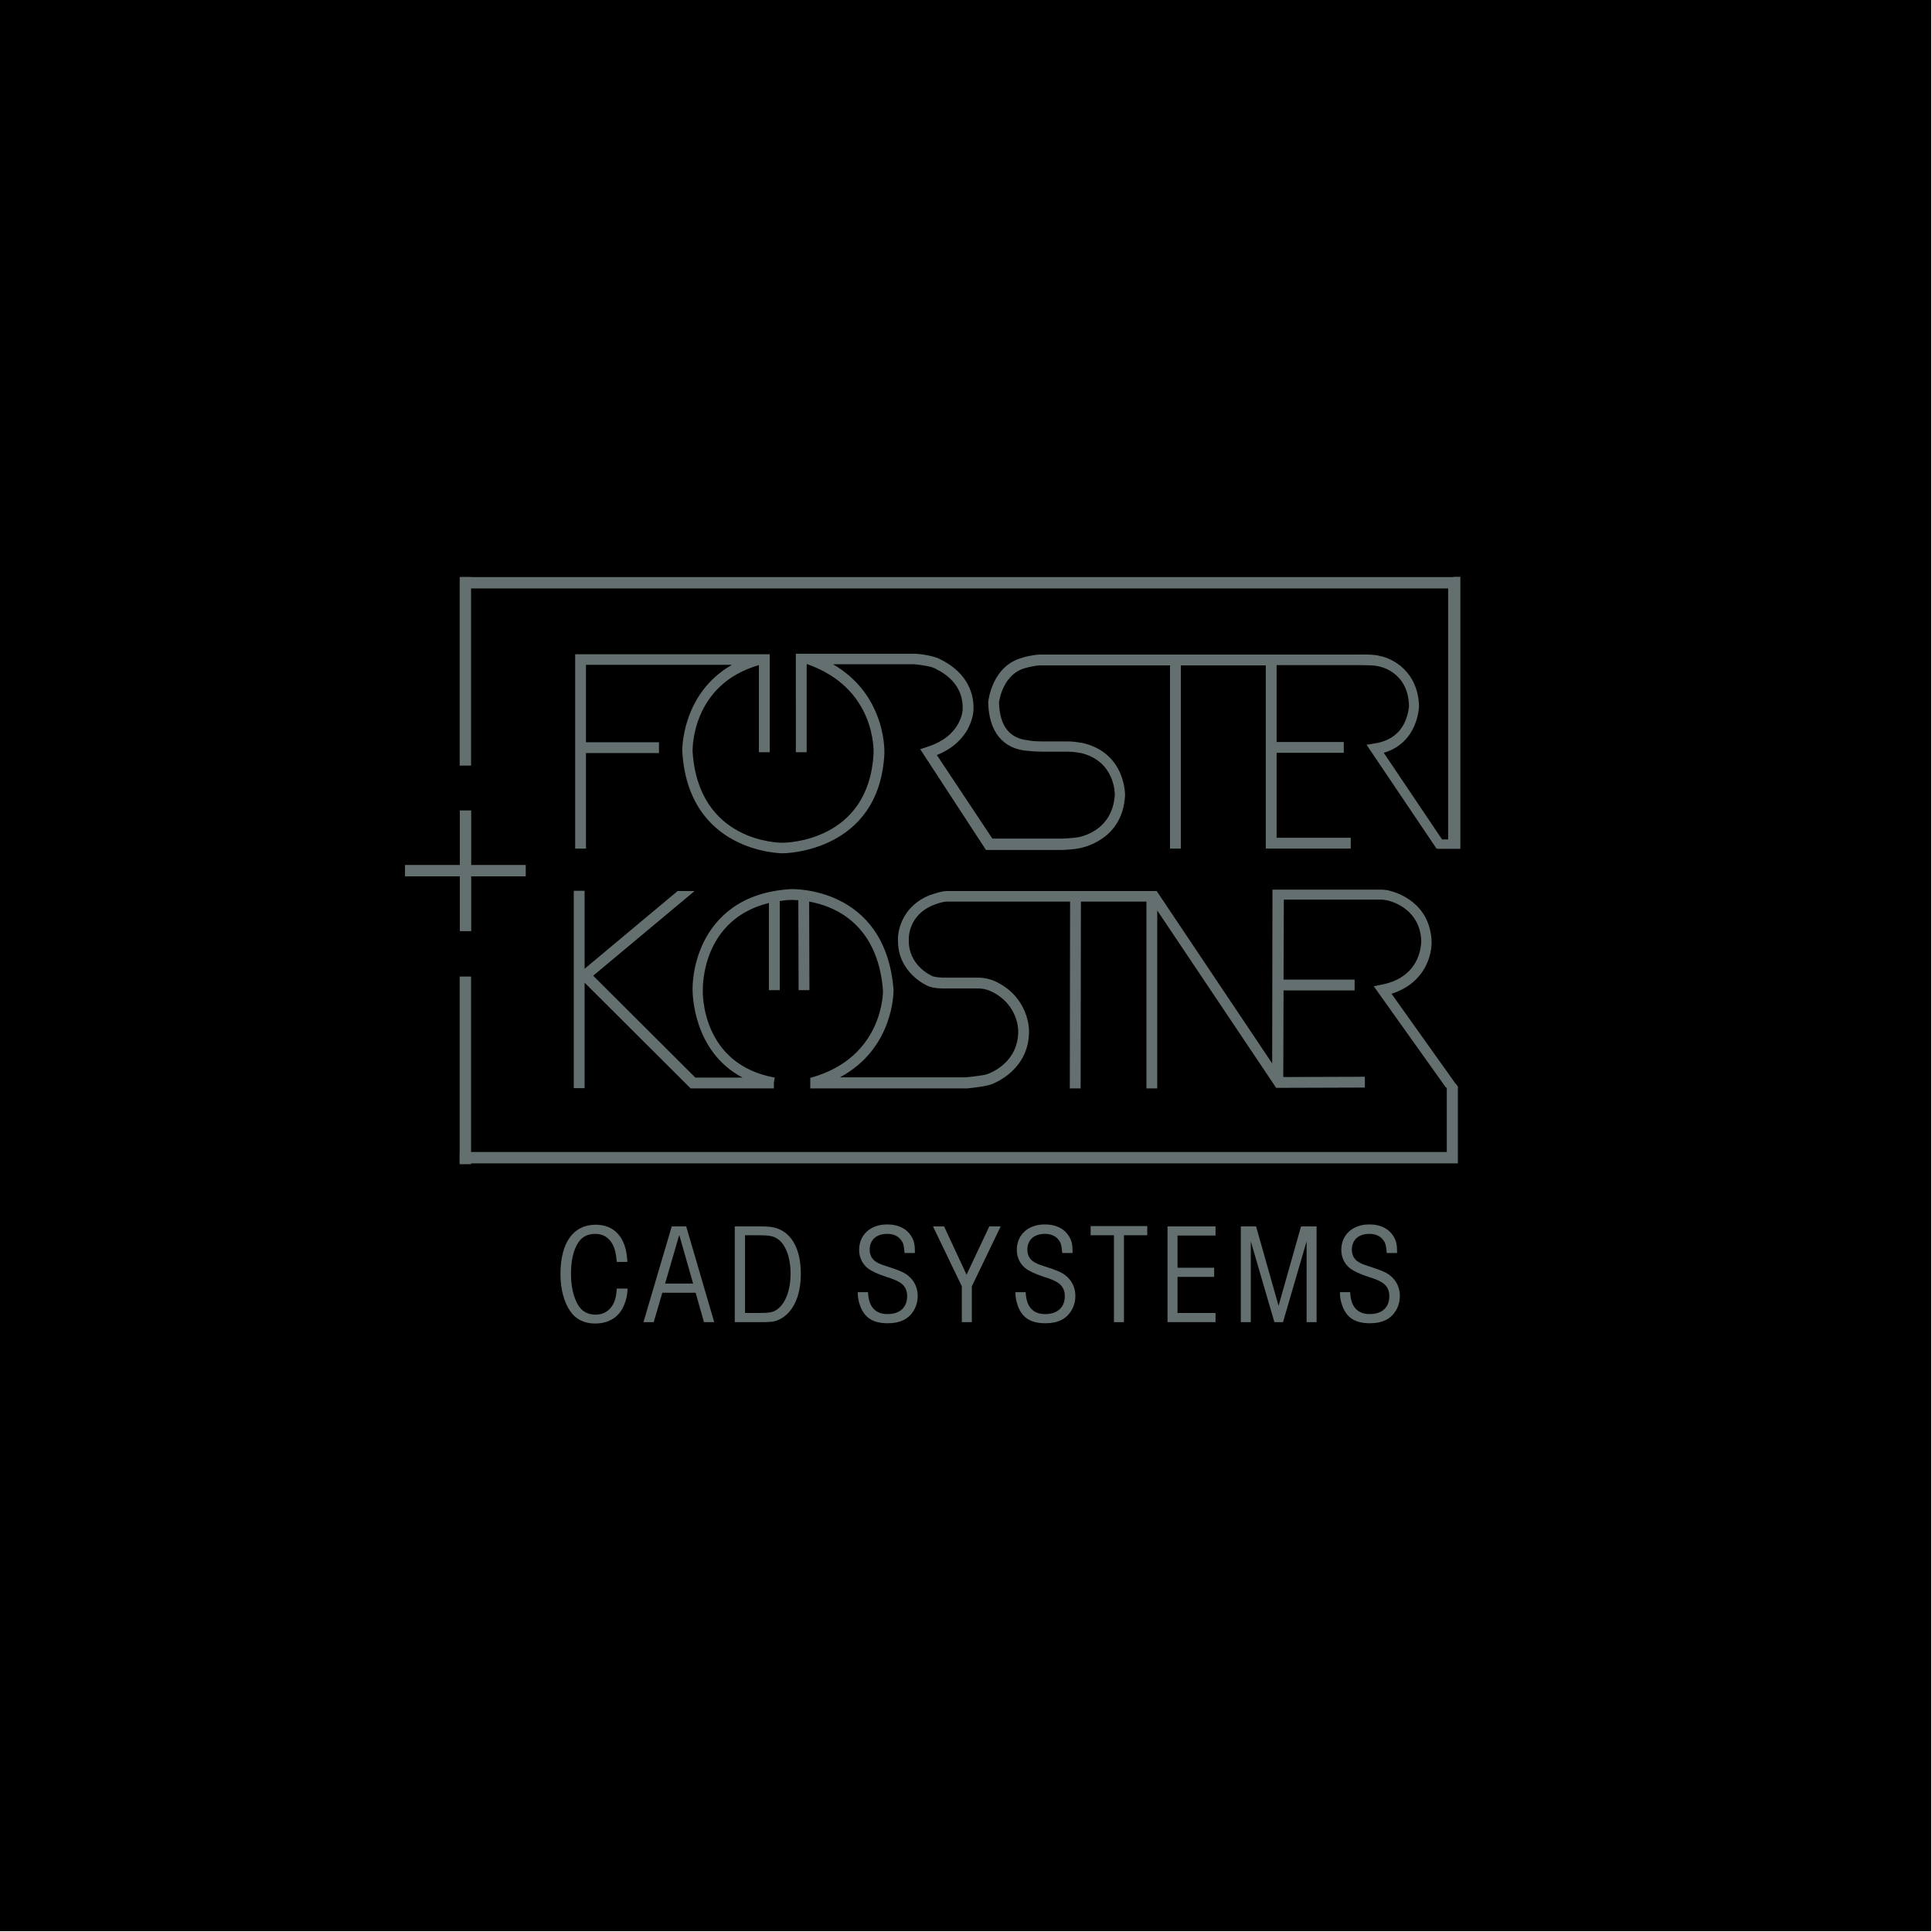
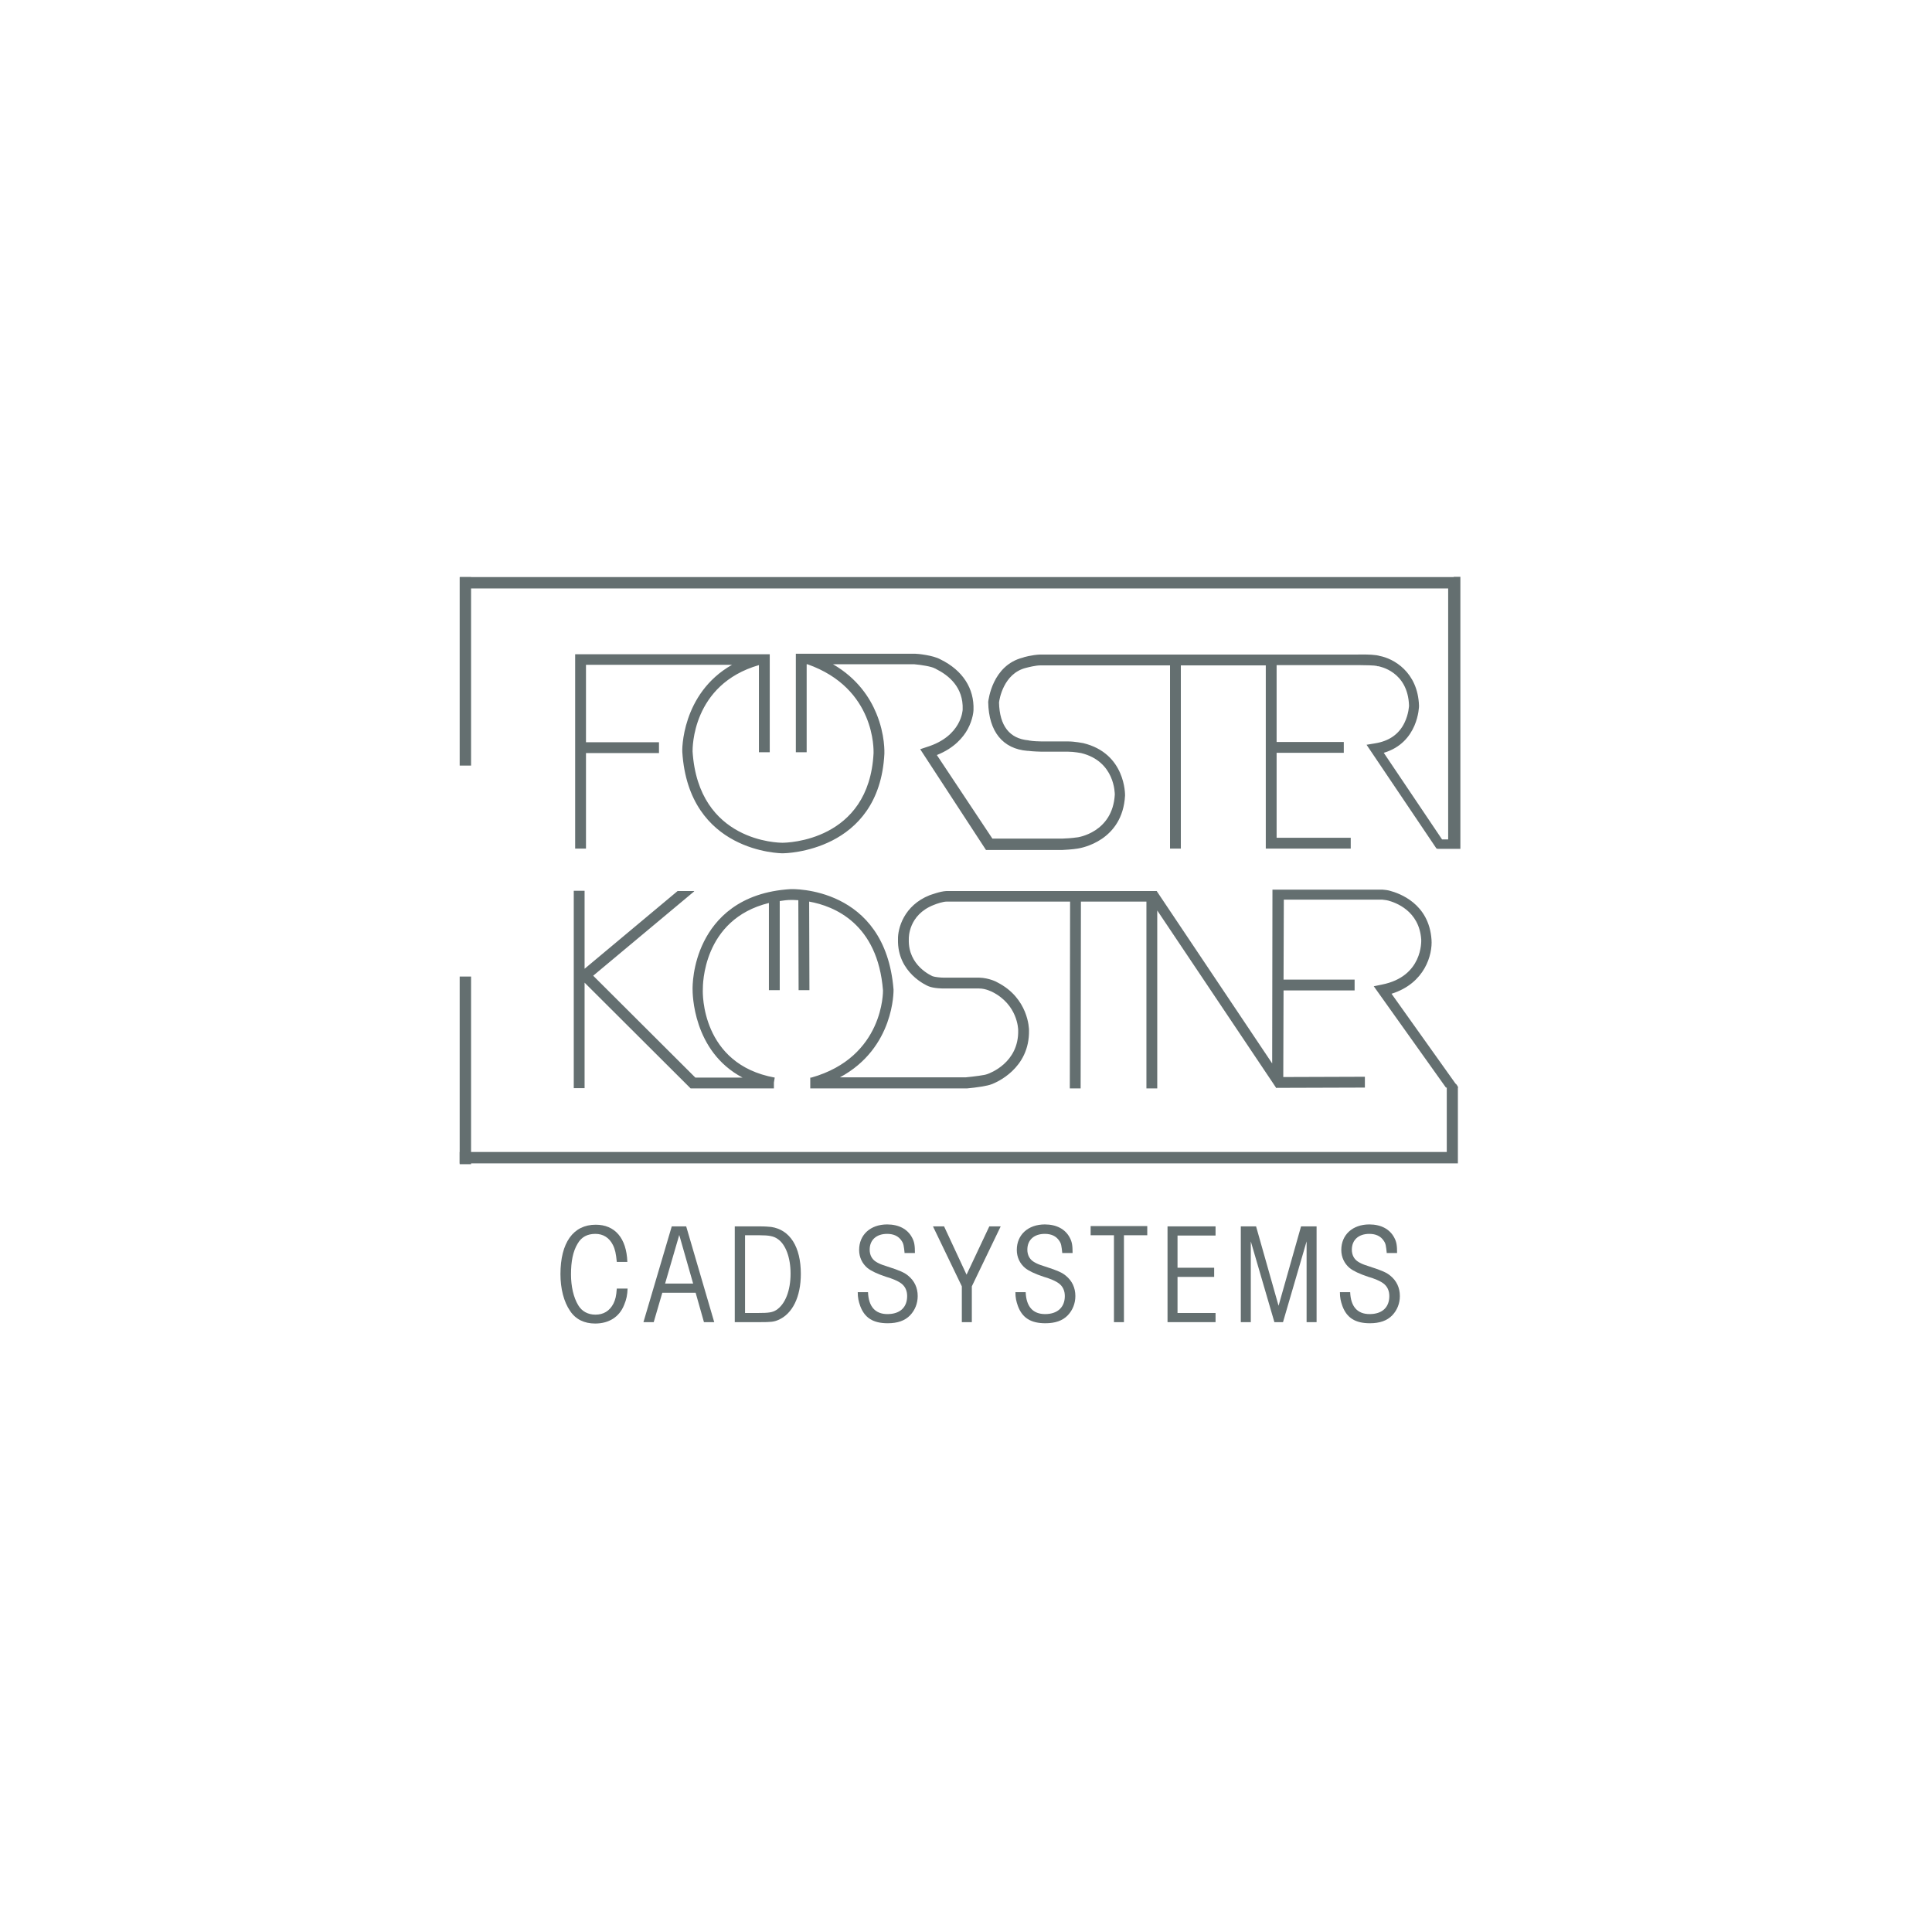
<svg xmlns="http://www.w3.org/2000/svg" version="1.1" id="Ebene_1" x="0px" y="0px" viewBox="0 0 696 696" style="enable-background:new 0 0 696 696;" xml:space="preserve">
  <style type="text/css">
	.st0{fill:#646F70;}
</style>
-   <rect width="695.7" height="695.7" />
  <g>
    <g>
      <path class="st0" d="M525.3,391.9l0-0.2l-0.5-0.9l-0.5-0.5l0,0l-23-32.3c12.1-3.8,14.8-14.2,14.4-19.5c-0.9-13-11.6-16.7-15-17.6    c-0.6-0.2-2.1-0.4-2.6-0.4l-39.7,0l-0.1,62.6l-41.6-62.1l-75.8,0c-2.3,0.1-5.6,1.4-6,1.5c-9.3,3.7-11.5,12-11.4,15.9    c-0.3,12.1,10.5,16.7,11,16.9c1.9,0.8,5.2,0.8,5.5,0.8l12.7,0c2.5,0,4.6,1.2,4.7,1.2c9.2,4.6,9.4,13.4,9.4,13.8    c0.3,11.9-10.5,15.6-11,15.8l-0.3,0.1c-0.7,0.3-4.4,0.8-7.5,1.1l-45.4,0c19.7-10.6,19.3-31.3,19.3-31.6c-3-37.4-36.7-36.2-37-36.2    c-18.7,1.1-27.3,10.9-31.3,18.9c-4.2,8.4-4.1,16.4-4.1,17.1c0,1.4,0,22.4,18,31.9l-17,0l-36.8-36.7l36.4-30.4l-0.1-0.1h-5.9    l-33.5,28l0-28.1l-3.9,0l0,71.1h3.9l0-38l0,0l38.2,38.1l30,0l0-2.1l0.3-1.8c-26.5-4.8-26-30.6-25.9-31.7l0-0.1l0-0.1    c0-1.1-0.2-25.1,23.8-31v31.4h3.9v-32.1c1.3-0.2,2.7-0.4,4.2-0.4c0.2,0,1.1,0,2.5,0.1l0.1,32.4l3.9,0l-0.1-31.9    c9,1.6,24.7,7.9,26.6,32c0,0.2,0.4,24-25.8,31.4h-0.4l0,3.9l56.3,0l0.2,0c3.3-0.3,7.4-0.9,8.8-1.5c1.4-0.5,13.8-5.5,13.5-19.5    c0-0.5-0.2-11.5-11.4-17.2c-0.1-0.1-2.9-1.6-6.5-1.7l-12.7,0c-1.2,0-3.2-0.2-4.1-0.5c-0.4-0.2-8.9-3.8-8.6-13.3l0-0.1l0-0.1    c0-0.3-0.2-8.6,9-12.2c1.2-0.5,3.4-1.2,4.6-1.2l44.5,0l-0.1,67.3l3.9,0l0.1-67.3l23.6,0v67.3h3.9v-64.1l41.5,61.9v0h0l1.4,2.1    l0.1-0.1v0l31.8-0.1l0-3.9l-29.4,0.1l0.1-31.2l25.6,0l0-3.9l-25.6,0l0.1-28.8l35.5,0c0.8,0.1,1.7,0.2,1.9,0.3l0.1,0    c2.6,0.7,11.3,3.6,12,14.1c0,0.5,0.6,13.3-14.2,16.2l-2.9,0.6l26,36.5h0.3v23.2H165.6v4.1h355.4h0.1h3.9h0.1h0.1v-27.4    L525.3,391.9z" />
      <rect x="165.6" y="207.9" class="st0" width="4.1" height="67.9" />
      <rect x="165.6" y="351.8" class="st0" width="4.1" height="67.6" />
      <path class="st0" d="M523.7,207.9h-2h-356v4.1h356v90.4h-2.2l-21-31.2c12.5-3.7,12.7-16.7,12.7-16.9c-0.4-12.3-9.3-17.1-14.2-18    c-1.2-0.4-4-0.6-8.1-0.5l-114.2,0c-2.8,0.1-6.2,1-6.2,1.1c-11.1,2.8-12.4,15.4-12.5,15.9l0,0.1l0,0.1c0.2,10.5,5.2,16.8,14.2,17.5    c0.1,0,0.2,0,0.3,0c1.3,0.2,4.4,0.3,4.8,0.3h9.6c2,0,4.6,0.5,4.6,0.5c0,0,0,0,0,0c12.2,3,12.1,14.6,12.1,15    c-0.8,13.6-13.3,15.4-13.8,15.4l-0.1,0c-1.2,0.2-4,0.4-4.9,0.4h-25.3L337.5,272c6.3-2.5,9.5-6.4,11.1-9.3c2-3.7,2.1-6.8,2.1-6.9    c0.3-7.8-3.9-14.3-11.8-18.2l-0.2-0.1c-2.5-1.4-8-2-9.1-2l-38,0c0,0,0,0-0.1,0l0,0h-4.8V271h3.9v-31.7h0.3    c24.6,8.7,23.8,31.1,23.8,32c-1.6,31.8-31.3,32.3-32.8,32.3c0,0,0,0,0,0c-1.2,0-30.3-0.2-32.4-32.9c0-1-0.3-24.1,23.9-31.1V271    h3.9v-35.3h-70.1v70h3.9v-34.4h26.3v-3.9h-26.3v-27.9h52.6c-18.3,10.4-18,31.1-17.9,31.4c2.3,36.2,35.5,36.5,36.2,36.5    c0,0,0,0,0,0c0.5,0,34.8-0.3,36.6-35.9c0-0.3,0.3-6.8-2.9-14.5c-2.3-5.6-6.8-12.6-15.6-17.7h29.3c2.4,0.2,6.2,0.8,7.4,1.5    c0.1,0,0.2,0.1,0.4,0.2c4.6,2.3,9.9,6.6,9.6,14.6c0,0.1-0.3,9.6-12.9,13.5l-2.4,0.8l23.7,36.3l27.5,0c0.4,0,3.8-0.2,5.5-0.5    c1.4-0.2,16.2-2.8,17.1-19.1c0-0.2,0.3-15.2-15.1-18.9c-0.1,0-3-0.6-5.4-0.6l-9.5,0c-0.9,0-3.4-0.1-4.3-0.3c-0.1,0-0.3,0-0.5-0.1    c-6.8-0.6-10.4-5.2-10.6-13.6c0.1-1.1,1.6-10.5,9.7-12.5c0.8-0.2,3.4-0.9,5.3-0.9h46.6v66h3.9v-66h30.6v66h30.6v-3.9h-26.7v-30.6    h24.2v-3.9h-24.2v-27.7h29.3c2.7,0,6,0.1,6.8,0.3l0.2,0.1l0.3,0c0.4,0.1,10.7,1.8,11.1,14.2c0,0-0.1,3-1.6,6.1    c-2,4.2-5.6,6.7-10.7,7.5l-3,0.5l25.2,37.4h0.3v0.1h4.2h3.6h0.5v-98H523.7z" />
    </g>
    <g>
-       <rect x="146" y="311.6" transform="matrix(-1.836970e-16 1 -1 -1.836970e-16 481.351 145.953)" class="st0" width="43.5" height="4.1" />
-       <rect x="146" y="311.6" transform="matrix(-1 -1.224647e-16 1.224647e-16 -1 335.4 627.303)" class="st0" width="43.5" height="4.1" />
-     </g>
+       </g>
    <g>
      <path class="st0" d="M226.1,464.1c-0.1,2.4-0.4,4-1.3,6.1c-1.7,4.2-5.4,6.6-10.4,6.6c-3.9,0-7-1.5-9-4.5    c-2.3-3.3-3.5-8.1-3.5-13.3c0-11.3,4.6-17.8,12.7-17.8c6.9,0,11.1,4.8,11.4,13.4h-3.8c-0.3-3-0.6-4.5-1.4-6.1    c-1.3-2.6-3.5-4-6.3-4c-2.9,0-5,1.1-6.4,3.5c-1.7,2.8-2.4,6.4-2.4,11.1c0,4.3,0.9,8.3,2.6,11.1c1.3,2.2,3.5,3.4,6.2,3.4    c2.9,0,5.1-1.3,6.5-4c0.7-1.5,1-2.6,1.2-5.4H226.1z" />
      <path class="st0" d="M247.2,441.8l10.1,34.5h-3.7l-3-10.6h-12l-3.1,10.6h-3.7l10.2-34.5H247.2z M244.7,444.9l-5.1,17.5h10.1    L244.7,444.9z" />
      <path class="st0" d="M273.2,441.8c2.6,0,3.4,0.1,4.6,0.2c6.8,1,10.7,7.2,10.7,16.9c0,8.3-3,14.4-8.1,16.6    c-1.6,0.7-2.7,0.8-6.5,0.8h-9.2v-34.5H273.2z M268.3,473h4.7c4,0,5.3-0.2,6.7-1.1c3.2-2.1,5.1-7,5.1-13.1c0-5.8-1.8-10.6-4.7-12.5    c-1.4-1-3.2-1.3-6.4-1.3h-5.3V473z" />
      <path class="st0" d="M325.9,451.6c-0.3-2.9-0.4-3.6-1.1-4.6c-1.1-1.7-2.9-2.5-5.2-2.5c-3.9,0-6.3,2.2-6.3,5.7    c0,1.9,0.8,3.4,2.2,4.3c0.6,0.4,1.6,0.9,2.5,1.2l1.2,0.4l0.6,0.2c4.4,1.4,6.1,2.2,7.4,3.3c2.2,1.8,3.4,4.3,3.4,7.3    c0,2.7-1,5.1-2.7,6.9c-1.9,2-4.6,2.9-8.1,2.9c-5.2,0-8.3-1.9-9.9-6.2c-0.6-1.7-0.9-3-0.9-5h3.7c0.2,5.2,2.6,7.9,7,7.9    c4.5,0,7.1-2.4,7.1-6.5c0-1.9-0.7-3.5-2.2-4.6c-0.8-0.6-2.1-1.2-3.2-1.6c-0.4-0.2-1.1-0.4-2.1-0.7c-3.3-1.1-5.4-2.1-6.8-3.2    c-1.9-1.6-3-3.9-3-6.5c0-5.5,4.1-9.2,10.1-9.2c4.2,0,7.4,1.7,9,4.8c0.8,1.5,1,2.8,1,5.5H325.9z" />
      <path class="st0" d="M360.5,441.8l-10.4,21.6v12.9h-3.6v-12.9l-10.4-21.6h4l8.1,17.4l8.2-17.4H360.5z" />
      <path class="st0" d="M382.7,451.6c-0.3-2.9-0.4-3.6-1.1-4.6c-1.1-1.7-2.9-2.5-5.2-2.5c-3.9,0-6.3,2.2-6.3,5.7    c0,1.9,0.8,3.4,2.2,4.3c0.6,0.4,1.6,0.9,2.5,1.2l1.2,0.4l0.6,0.2c4.4,1.4,6.1,2.2,7.4,3.3c2.2,1.8,3.4,4.3,3.4,7.3    c0,2.7-1,5.1-2.7,6.9c-1.9,2-4.6,2.9-8.1,2.9c-5.2,0-8.3-1.9-9.9-6.2c-0.6-1.7-0.9-3-0.9-5h3.7c0.2,5.2,2.6,7.9,7,7.9    c4.4,0,7.1-2.4,7.1-6.5c0-1.9-0.7-3.5-2.2-4.6c-0.8-0.6-2.1-1.2-3.2-1.6c-0.4-0.2-1.1-0.4-2.1-0.7c-3.3-1.1-5.4-2.1-6.8-3.2    c-1.9-1.6-3-3.9-3-6.5c0-5.5,4.1-9.2,10.1-9.2c4.2,0,7.4,1.7,9,4.8c0.8,1.5,1,2.8,1,5.5H382.7z" />
      <path class="st0" d="M413.3,445h-8.4v31.3h-3.6V445h-8.4v-3.3h20.4V445z" />
      <path class="st0" d="M437.9,476.3h-17.3v-34.5h17.3v3.3h-13.7v11.6h13.2v3.3h-13.2V473h13.7V476.3z" />
      <path class="st0" d="M452.5,441.8l8.1,28.6l8.1-28.6h5.6v34.5h-3.6v-29.1l-8.5,29.1h-3.1l-8.5-29.1v29.1h-3.6v-34.5H452.5z" />
      <path class="st0" d="M499.6,451.6c-0.3-2.9-0.4-3.6-1.1-4.6c-1.1-1.7-2.9-2.5-5.2-2.5c-3.9,0-6.3,2.2-6.3,5.7    c0,1.9,0.8,3.4,2.2,4.3c0.6,0.4,1.6,0.9,2.5,1.2l1.2,0.4l0.6,0.2c4.4,1.4,6.1,2.2,7.4,3.3c2.2,1.8,3.4,4.3,3.4,7.3    c0,2.7-1,5.1-2.7,6.9c-1.9,2-4.6,2.9-8.1,2.9c-5.2,0-8.3-1.9-9.9-6.2c-0.6-1.7-0.9-3-0.9-5h3.7c0.2,5.2,2.6,7.9,7,7.9    c4.5,0,7.1-2.4,7.1-6.5c0-1.9-0.7-3.5-2.2-4.6c-0.8-0.6-2.1-1.2-3.2-1.6c-0.4-0.2-1.1-0.4-2.1-0.7c-3.3-1.1-5.4-2.1-6.8-3.2    c-1.9-1.6-3-3.9-3-6.5c0-5.5,4.1-9.2,10.1-9.2c4.2,0,7.4,1.7,9,4.8c0.8,1.5,1,2.8,1,5.5H499.6z" />
    </g>
  </g>
</svg>